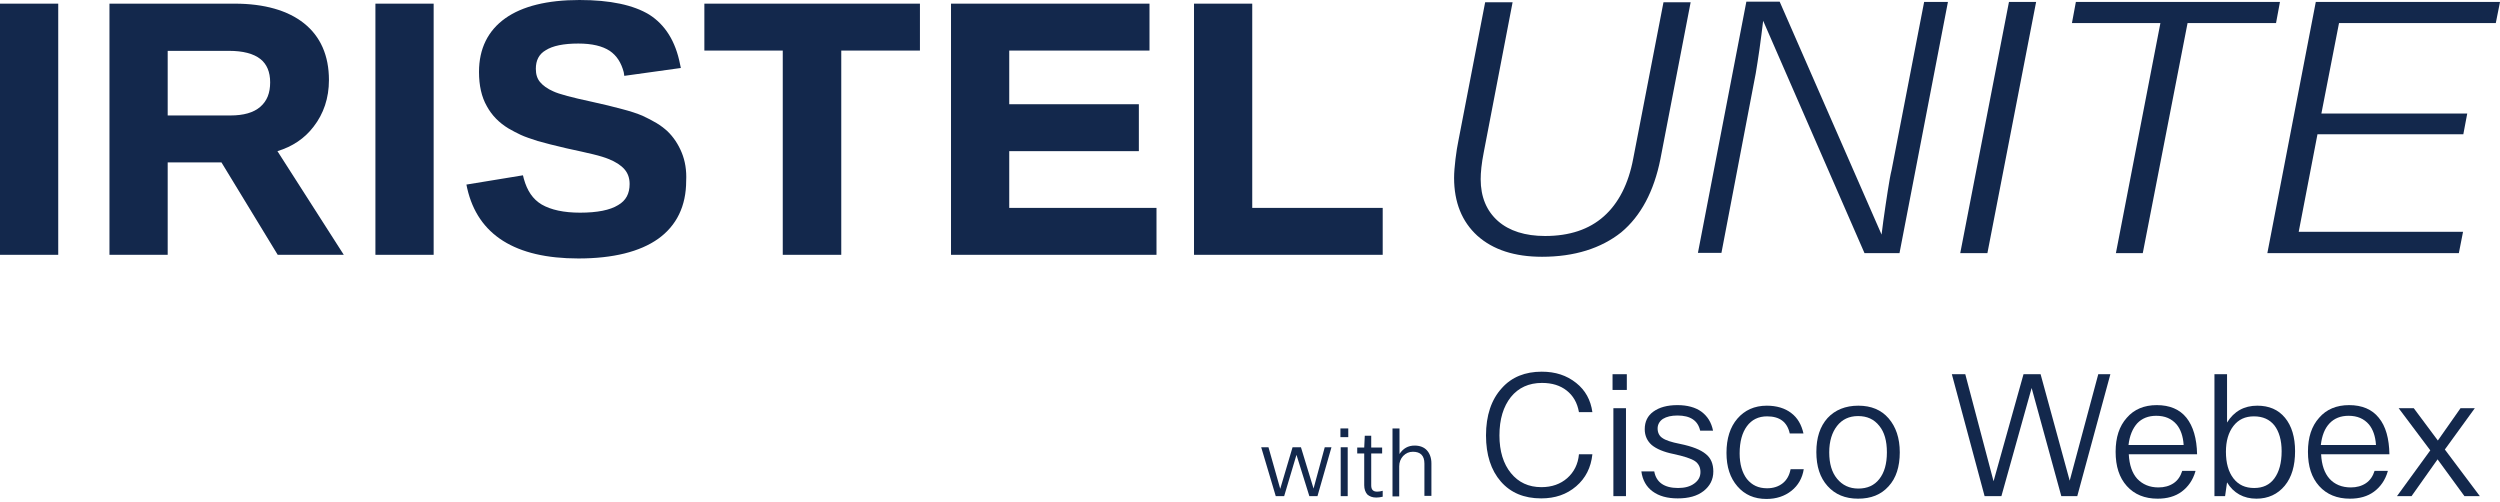
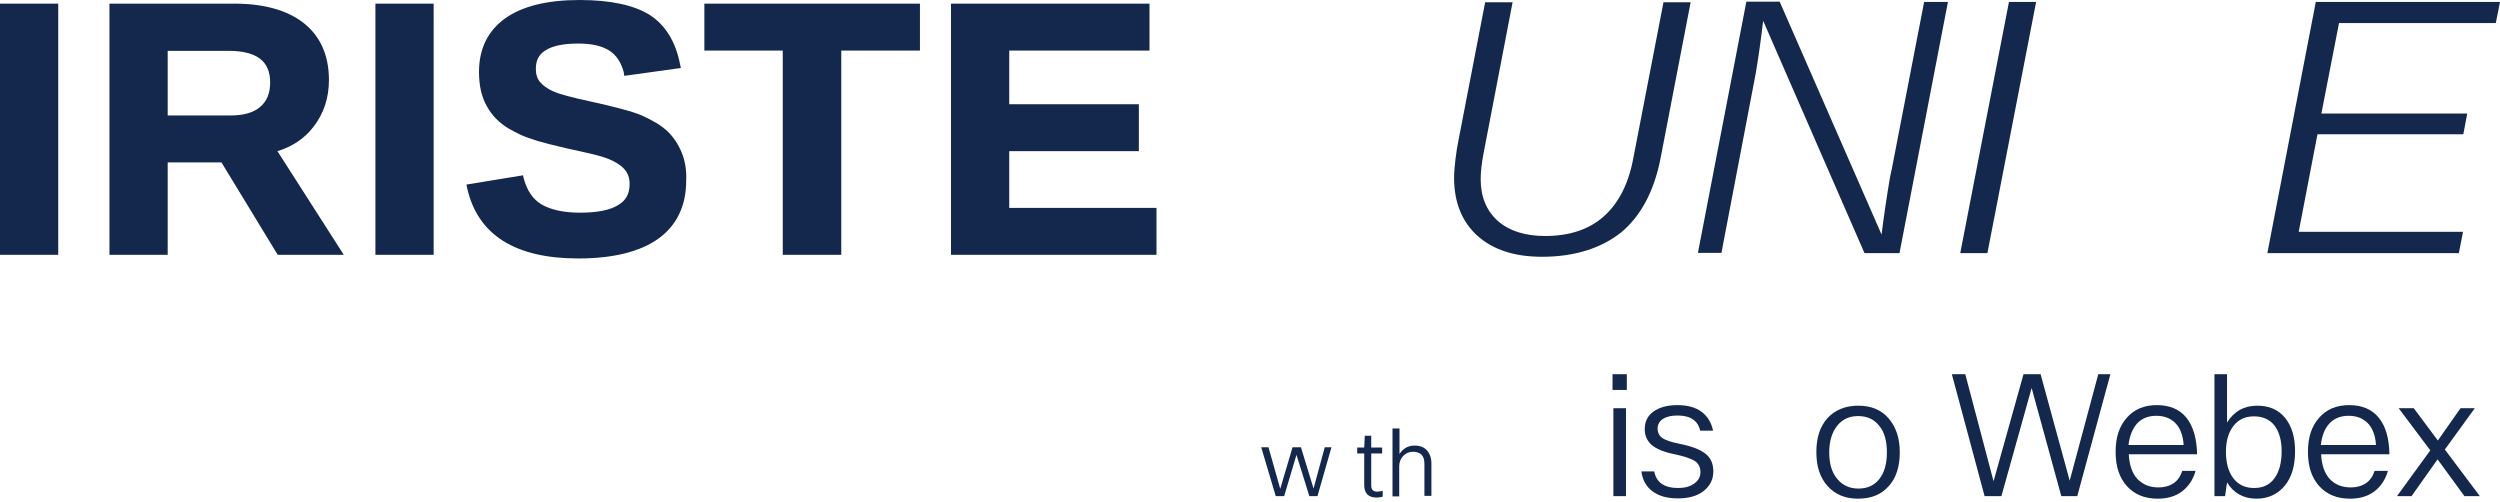
<svg xmlns="http://www.w3.org/2000/svg" width="752" height="151" viewBox="0 0 752 151" fill="none">
  <path d="M463.832 77.239C455.579 77.239 449.095 75.126 444.379 70.901C439.747 66.676 437.389 60.845 437.389 53.493C437.389 51.887 437.558 50.028 437.811 47.831C438.063 45.633 438.4 43.774 438.653 42.507L446.737 0.676H454.989L446.316 45.803C445.642 49.183 445.389 51.887 445.389 53.915C445.389 59.239 447.158 63.465 450.61 66.507C453.979 69.465 458.779 70.986 464.758 70.986C472.084 70.986 477.979 69.042 482.442 65.07C486.821 61.183 489.853 55.352 491.284 47.662L500.379 0.676H508.547L499.453 47.831C497.516 57.549 493.558 64.986 487.663 69.887C481.6 74.704 473.6 77.239 463.832 77.239Z" fill="#13284C" />
  <path d="M560.842 76.141L530.358 6.253L529.853 10.31C529.432 13.436 529.095 16.225 528.674 18.676C528.337 21.127 527.916 23.239 527.579 24.929L517.811 76.056H510.737L525.305 0.507H535.326L565.979 70.563L566.484 66.591C566.989 63.127 567.41 60 567.832 57.465C568.253 54.845 568.589 52.732 569.011 51.042L578.779 0.591H585.937L571.368 76.141H560.842Z" fill="#13284C" />
  <path d="M589.642 76.141L604.295 0.591H612.463L597.811 76.141H589.642Z" fill="#13284C" />
-   <path d="M636.463 76.141L649.853 6.929H623.242L624.421 0.591H685.81L684.632 6.929H658.021L644.547 76.141H636.463Z" fill="#13284C" />
  <path d="M682.021 76.141L696.589 0.591H752L750.737 6.929H703.579L698.274 34.141H742.147L740.968 40.394H697.095L691.453 69.718H740.884L739.621 76.141H682.021Z" fill="#13284C" />
  <path d="M17.516 1.099H0V76.648H17.516V1.099Z" fill="#13284C" />
  <path d="M83.453 45.465C87.916 44.113 91.621 41.662 94.316 38.113C97.347 34.225 98.947 29.493 98.947 24.085C98.947 16.732 96.421 10.986 91.453 7.014C86.568 3.127 79.495 1.099 70.568 1.099H32.926V76.648H50.442V48.845H66.611L83.537 76.648H103.411L83.453 45.465ZM50.442 15.296H68.884C73.095 15.296 76.295 16.141 78.316 17.747C80.253 19.268 81.263 21.634 81.263 24.761C81.263 27.972 80.337 30.338 78.316 32.113C76.295 33.887 73.263 34.732 69.305 34.732H50.442V15.296Z" fill="#13284C" />
  <path d="M130.442 1.099H112.926V76.648H130.442V1.099Z" fill="#13284C" />
  <path d="M205.053 45.887C204.042 43.437 202.611 41.239 200.758 39.465C199.832 38.62 198.737 37.775 197.474 37.014C196.211 36.254 194.863 35.578 193.263 34.817C191.663 34.141 189.642 33.465 187.032 32.789C184.505 32.113 181.474 31.352 177.937 30.592C172.042 29.324 168.168 28.31 166.4 27.465C164.632 26.704 163.284 25.69 162.442 24.676C161.6 23.662 161.179 22.394 161.179 20.704C161.179 18.169 162.105 16.31 164.126 15.127C166.232 13.775 169.516 13.099 173.979 13.099C178.105 13.099 181.221 13.859 183.411 15.296C185.516 16.732 186.863 18.845 187.621 21.718L187.789 22.817L204.8 20.451L204.547 19.268C203.2 12.422 200.084 7.437 195.284 4.394C190.568 1.521 183.579 0 174.316 0C164.632 0 157.137 1.859 152 5.493C146.779 9.211 144.084 14.62 144.084 21.634C144.084 25.69 144.842 29.155 146.442 31.944C147.958 34.732 150.147 36.93 152.926 38.62C154.105 39.296 155.368 39.972 156.632 40.563C157.895 41.155 159.663 41.746 161.768 42.422C163.874 43.014 166.737 43.775 170.442 44.62C173.558 45.296 176.253 45.887 178.358 46.394C180.463 46.901 182.063 47.408 183.074 47.831C185.179 48.676 186.779 49.69 187.874 50.958C188.884 52.141 189.389 53.578 189.389 55.352C189.389 58.225 188.295 60.338 185.937 61.69C183.495 63.211 179.621 63.972 174.484 63.972C169.6 63.972 165.726 63.127 162.947 61.521C160.253 59.916 158.568 57.38 157.558 53.746L157.305 52.732L140.295 55.521L140.547 56.704C143.747 70.648 154.947 77.746 173.979 77.746C184.421 77.746 192.505 75.718 197.979 71.831C203.537 67.859 206.4 61.944 206.4 54.422C206.568 51.211 206.063 48.338 205.053 45.887Z" fill="#13284C" />
  <path d="M211.874 1.099V15.211H235.453V76.648H253.053V15.211H276.716V1.099H211.874Z" fill="#13284C" />
  <path d="M303.579 62.535V45.465H342.568V31.352H303.579V15.211H345.768V1.099H286.063V76.648H347.874V62.535H303.579Z" fill="#13284C" />
-   <path d="M376.674 62.535V1.099H359.158V76.648H415.916V62.535H376.674Z" fill="#13284C" />
  <path d="M400.505 134.535L396.295 149.239H393.853L389.979 136.817L386.274 149.239H383.747L379.368 134.535H381.558L385.095 147.042L388.8 134.535H391.326L395.116 146.958L398.484 134.535H400.505Z" fill="#13284C" />
-   <path d="M403.2 131.493V128.873H405.558V131.493H403.2ZM403.284 149.239V134.535H405.389V149.239H403.284Z" fill="#13284C" />
  <path d="M412.463 136.394V146.028C412.463 147.296 413.053 147.887 414.232 147.887C414.737 147.887 415.326 147.803 415.916 147.634V149.408C415.242 149.577 414.568 149.662 413.979 149.662C412.8 149.662 411.958 149.324 411.284 148.732C410.695 148.056 410.358 147.127 410.358 145.944V136.394H408.253V134.62H410.358L410.526 131.07H412.463V134.62H415.747V136.394H412.463Z" fill="#13284C" />
  <path d="M418.863 149.239V128.873H420.968V136.563C422.063 134.873 423.579 134.028 425.516 134.028C427.116 134.028 428.379 134.535 429.221 135.465C430.063 136.394 430.568 137.746 430.568 139.352V149.155H428.463V139.436C428.463 137.07 427.284 135.887 425.011 135.887C423.832 135.887 422.905 136.31 422.063 137.155C421.305 138 420.884 139.014 420.884 140.281V149.324H418.863V149.239Z" fill="#13284C" />
-   <path d="M478.99 123.972H474.947C474.442 121.099 473.179 118.986 471.242 117.465C469.305 115.944 466.863 115.183 463.832 115.183C459.874 115.183 456.758 116.62 454.484 119.408C452.211 122.282 451.032 126.084 451.032 130.986C451.032 135.718 452.211 139.521 454.484 142.31C456.758 145.099 459.789 146.535 463.663 146.535C466.779 146.535 469.39 145.606 471.411 143.831C473.432 142.056 474.695 139.606 474.947 136.648H478.99C478.568 140.62 476.968 143.831 474.105 146.282C471.242 148.732 467.79 149.915 463.579 149.915C458.442 149.915 454.4 148.225 451.453 144.845C448.505 141.465 446.99 136.817 446.99 130.986C446.99 124.986 448.59 120.169 451.79 116.704C454.737 113.408 458.779 111.803 463.747 111.803C467.874 111.803 471.242 112.901 474.105 115.183C476.884 117.38 478.484 120.338 478.99 123.972Z" fill="#13284C" />
  <path d="M485.053 117.296V112.563H489.347V117.296H485.053ZM485.305 149.24V122.789H489.095V149.24H485.305Z" fill="#13284C" />
  <path d="M515.284 129.549H511.41C510.737 126.507 508.463 124.986 504.589 124.986C502.737 124.986 501.305 125.324 500.211 126C499.2 126.676 498.61 127.69 498.61 128.873C498.61 130.141 499.116 131.155 500.042 131.746C500.968 132.422 502.737 133.014 505.347 133.521C509.053 134.281 511.579 135.296 513.095 136.563C514.61 137.746 515.368 139.521 515.368 141.803C515.368 144.253 514.358 146.197 512.421 147.718C510.484 149.239 507.874 149.915 504.674 149.915C501.558 149.915 499.032 149.239 497.095 147.803C495.242 146.45 494.063 144.422 493.726 141.803H497.6C498.189 145.098 500.632 146.788 504.758 146.788C506.779 146.788 508.379 146.366 509.642 145.436C510.905 144.507 511.495 143.408 511.495 141.972C511.495 140.535 510.905 139.436 509.81 138.676C508.632 137.915 506.526 137.239 503.41 136.563C500.463 135.972 498.274 135.042 496.842 133.859C495.495 132.676 494.737 131.07 494.737 129.126C494.737 126.845 495.579 125.07 497.347 123.803C499.116 122.535 501.474 121.859 504.589 121.859C507.537 121.859 509.979 122.535 511.747 123.803C513.684 125.239 514.779 127.098 515.284 129.549Z" fill="#13284C" />
-   <path d="M542.568 141.127C542.147 143.831 540.884 146.028 538.863 147.634C536.842 149.24 534.316 150.085 531.369 150.085C527.663 150.085 524.8 148.817 522.611 146.282C520.421 143.747 519.326 140.451 519.326 136.226C519.326 131.916 520.421 128.451 522.611 125.916C524.8 123.38 527.747 122.028 531.453 122.028C534.4 122.028 536.926 122.789 538.779 124.226C540.716 125.662 541.895 127.775 542.484 130.395H538.358C537.6 126.93 535.326 125.24 531.537 125.24C528.926 125.24 526.905 126.254 525.474 128.197C524.042 130.141 523.284 132.845 523.284 136.395C523.284 139.606 524.042 142.226 525.474 144.085C526.99 145.944 528.926 146.873 531.537 146.873C533.39 146.873 534.99 146.366 536.253 145.352C537.516 144.338 538.274 142.902 538.611 141.127H542.568Z" fill="#13284C" />
  <path d="M558.99 122.028C562.863 122.028 565.895 123.296 568.084 125.831C570.274 128.366 571.453 131.747 571.453 136.056C571.453 140.366 570.358 143.831 568.084 146.282C565.811 148.817 562.779 150 558.905 150C555.032 150 552 148.733 549.726 146.197C547.453 143.662 546.358 140.282 546.358 135.972C546.358 131.662 547.453 128.282 549.726 125.747C552 123.296 555.116 122.028 558.99 122.028ZM558.905 125.155C556.211 125.155 554.105 126.169 552.59 128.113C551.074 130.057 550.232 132.676 550.232 136.056C550.232 139.437 550.99 142.056 552.59 144C554.19 145.944 556.295 146.958 558.99 146.958C561.684 146.958 563.79 146.028 565.305 144.085C566.821 142.141 567.579 139.521 567.579 136.056C567.579 132.592 566.821 129.972 565.305 128.113C563.705 126.085 561.6 125.155 558.905 125.155Z" fill="#13284C" />
  <path d="M634.779 112.648L624.842 149.24H620.042L611.116 116.704L602.021 149.24H596.968L587.116 112.563H591.158L599.663 144.761L608.674 112.563H613.81L622.568 144.592L631.158 112.563H634.779V112.648Z" fill="#13284C" />
  <path d="M660.379 141.803C659.621 144.422 658.189 146.45 656.253 147.887C654.316 149.324 651.874 150 649.01 150C645.137 150 642.021 148.732 639.747 146.197C637.474 143.662 636.379 140.281 636.379 135.887C636.379 131.577 637.474 128.197 639.747 125.662C641.937 123.126 644.968 121.859 648.758 121.859C652.632 121.859 655.663 123.126 657.684 125.662C659.705 128.197 660.8 131.915 660.884 136.648H640.337C640.505 139.859 641.347 142.31 642.863 144C644.463 145.69 646.568 146.619 649.263 146.619C651.032 146.619 652.547 146.197 653.811 145.352C655.074 144.507 655.916 143.239 656.421 141.634H660.379V141.803ZM640.253 133.859H656.842C656.674 131.155 655.916 129.127 654.737 127.69C653.221 125.915 651.2 125.07 648.589 125.07C646.232 125.07 644.295 125.831 642.863 127.352C641.516 128.873 640.589 130.986 640.253 133.859Z" fill="#13284C" />
  <path d="M666.105 149.24V112.563H669.895V127.099C672 123.718 675.032 122.028 678.989 122.028C682.526 122.028 685.305 123.211 687.326 125.662C689.347 128.113 690.358 131.493 690.358 135.718C690.358 140.113 689.347 143.578 687.242 146.113C685.137 148.648 682.274 150 678.737 150C674.863 150 671.832 148.31 669.895 145.099L669.305 149.24H666.105ZM677.979 125.24C675.368 125.24 673.347 126.169 671.832 128.113C670.316 130.056 669.558 132.676 669.558 135.887C669.558 139.268 670.316 141.972 671.832 143.916C673.347 145.859 675.368 146.789 678.063 146.789C680.674 146.789 682.695 145.859 684.126 143.916C685.558 141.972 686.316 139.268 686.316 135.718C686.316 132.423 685.558 129.803 684.126 127.944C682.695 126.169 680.674 125.24 677.979 125.24Z" fill="#13284C" />
  <path d="M718.232 141.803C717.474 144.422 716.042 146.45 714.105 147.887C712.168 149.324 709.726 150 706.863 150C702.989 150 699.874 148.732 697.6 146.197C695.326 143.662 694.232 140.281 694.232 135.887C694.232 131.577 695.326 128.197 697.6 125.662C699.789 123.126 702.821 121.859 706.611 121.859C710.484 121.859 713.516 123.126 715.537 125.662C717.642 128.197 718.653 131.915 718.737 136.648H698.189C698.358 139.859 699.2 142.31 700.716 144C702.232 145.69 704.421 146.619 707.116 146.619C708.884 146.619 710.4 146.197 711.663 145.352C712.926 144.507 713.768 143.239 714.274 141.634H718.232V141.803ZM698.105 133.859H714.695C714.526 131.155 713.768 129.127 712.59 127.69C711.074 125.915 709.053 125.07 706.442 125.07C704.084 125.07 702.147 125.831 700.716 127.352C699.284 128.873 698.442 130.986 698.105 133.859Z" fill="#13284C" />
  <path d="M735.41 135.211L745.937 149.239H741.305L733.221 138.169L725.389 149.239H721.01L731.032 135.465L721.516 122.789H726.063L733.305 132.507L740.126 122.789H744.421L735.41 135.211Z" fill="#13284C" />
</svg>